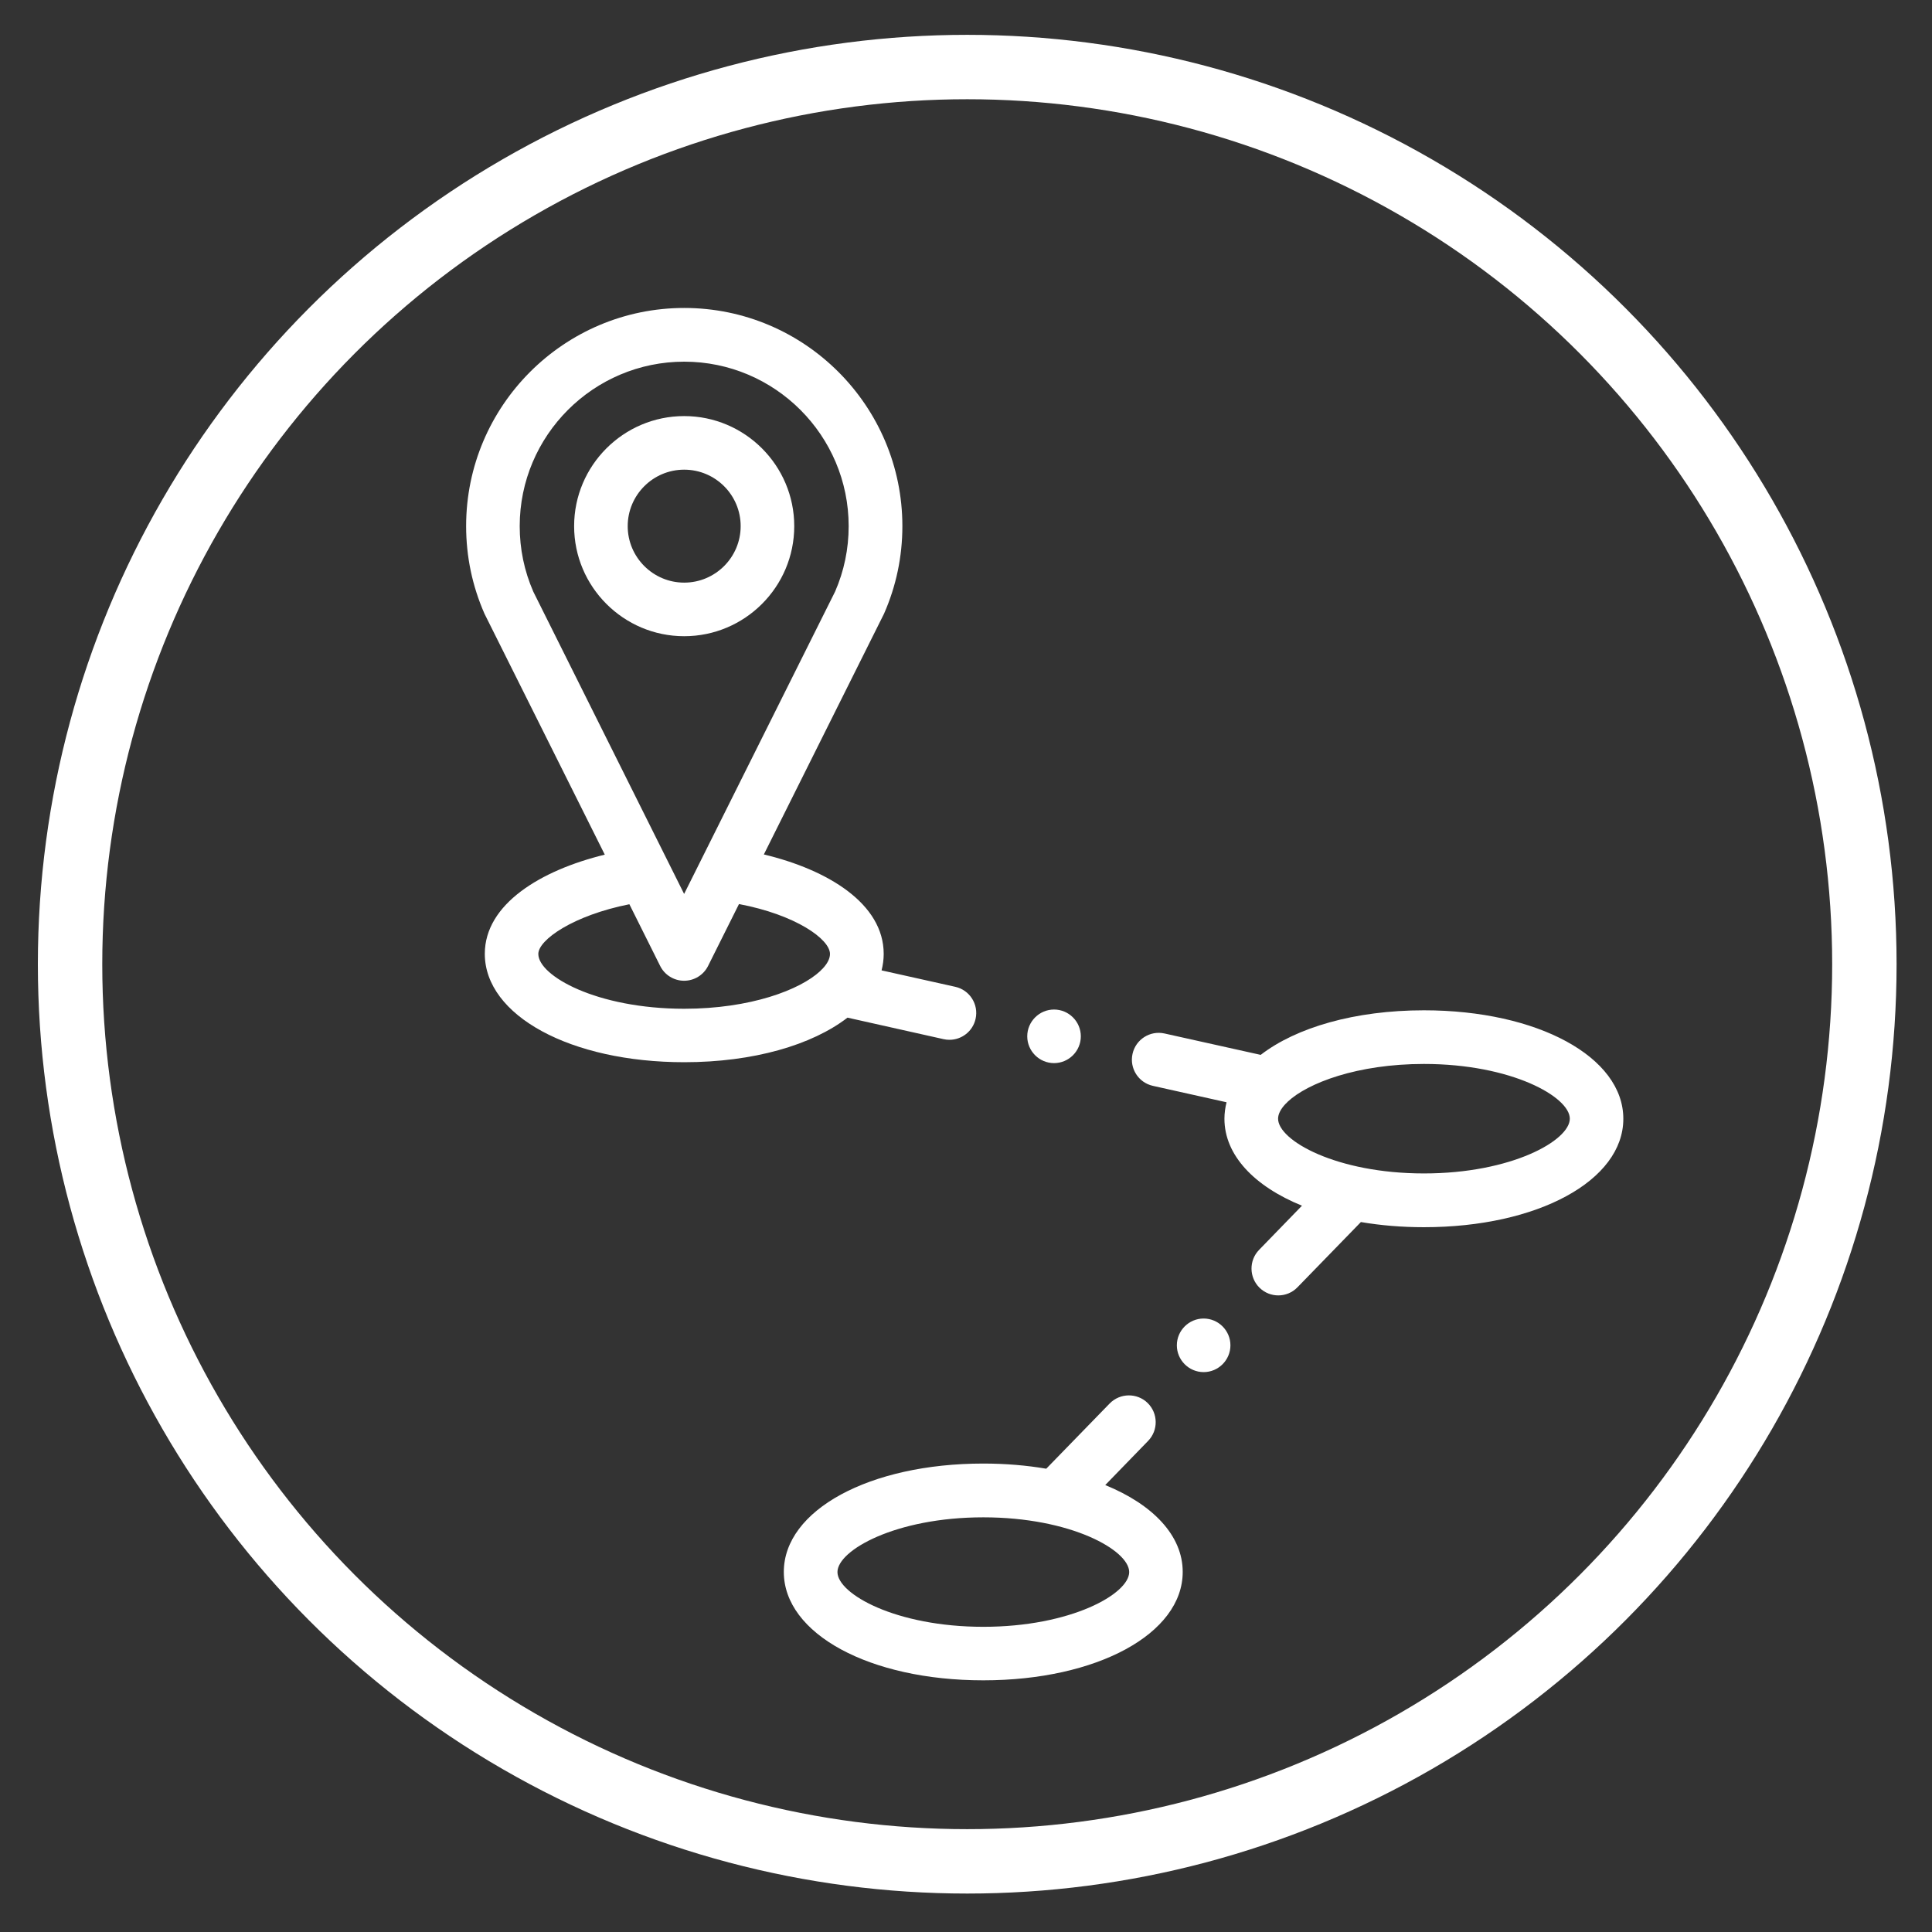
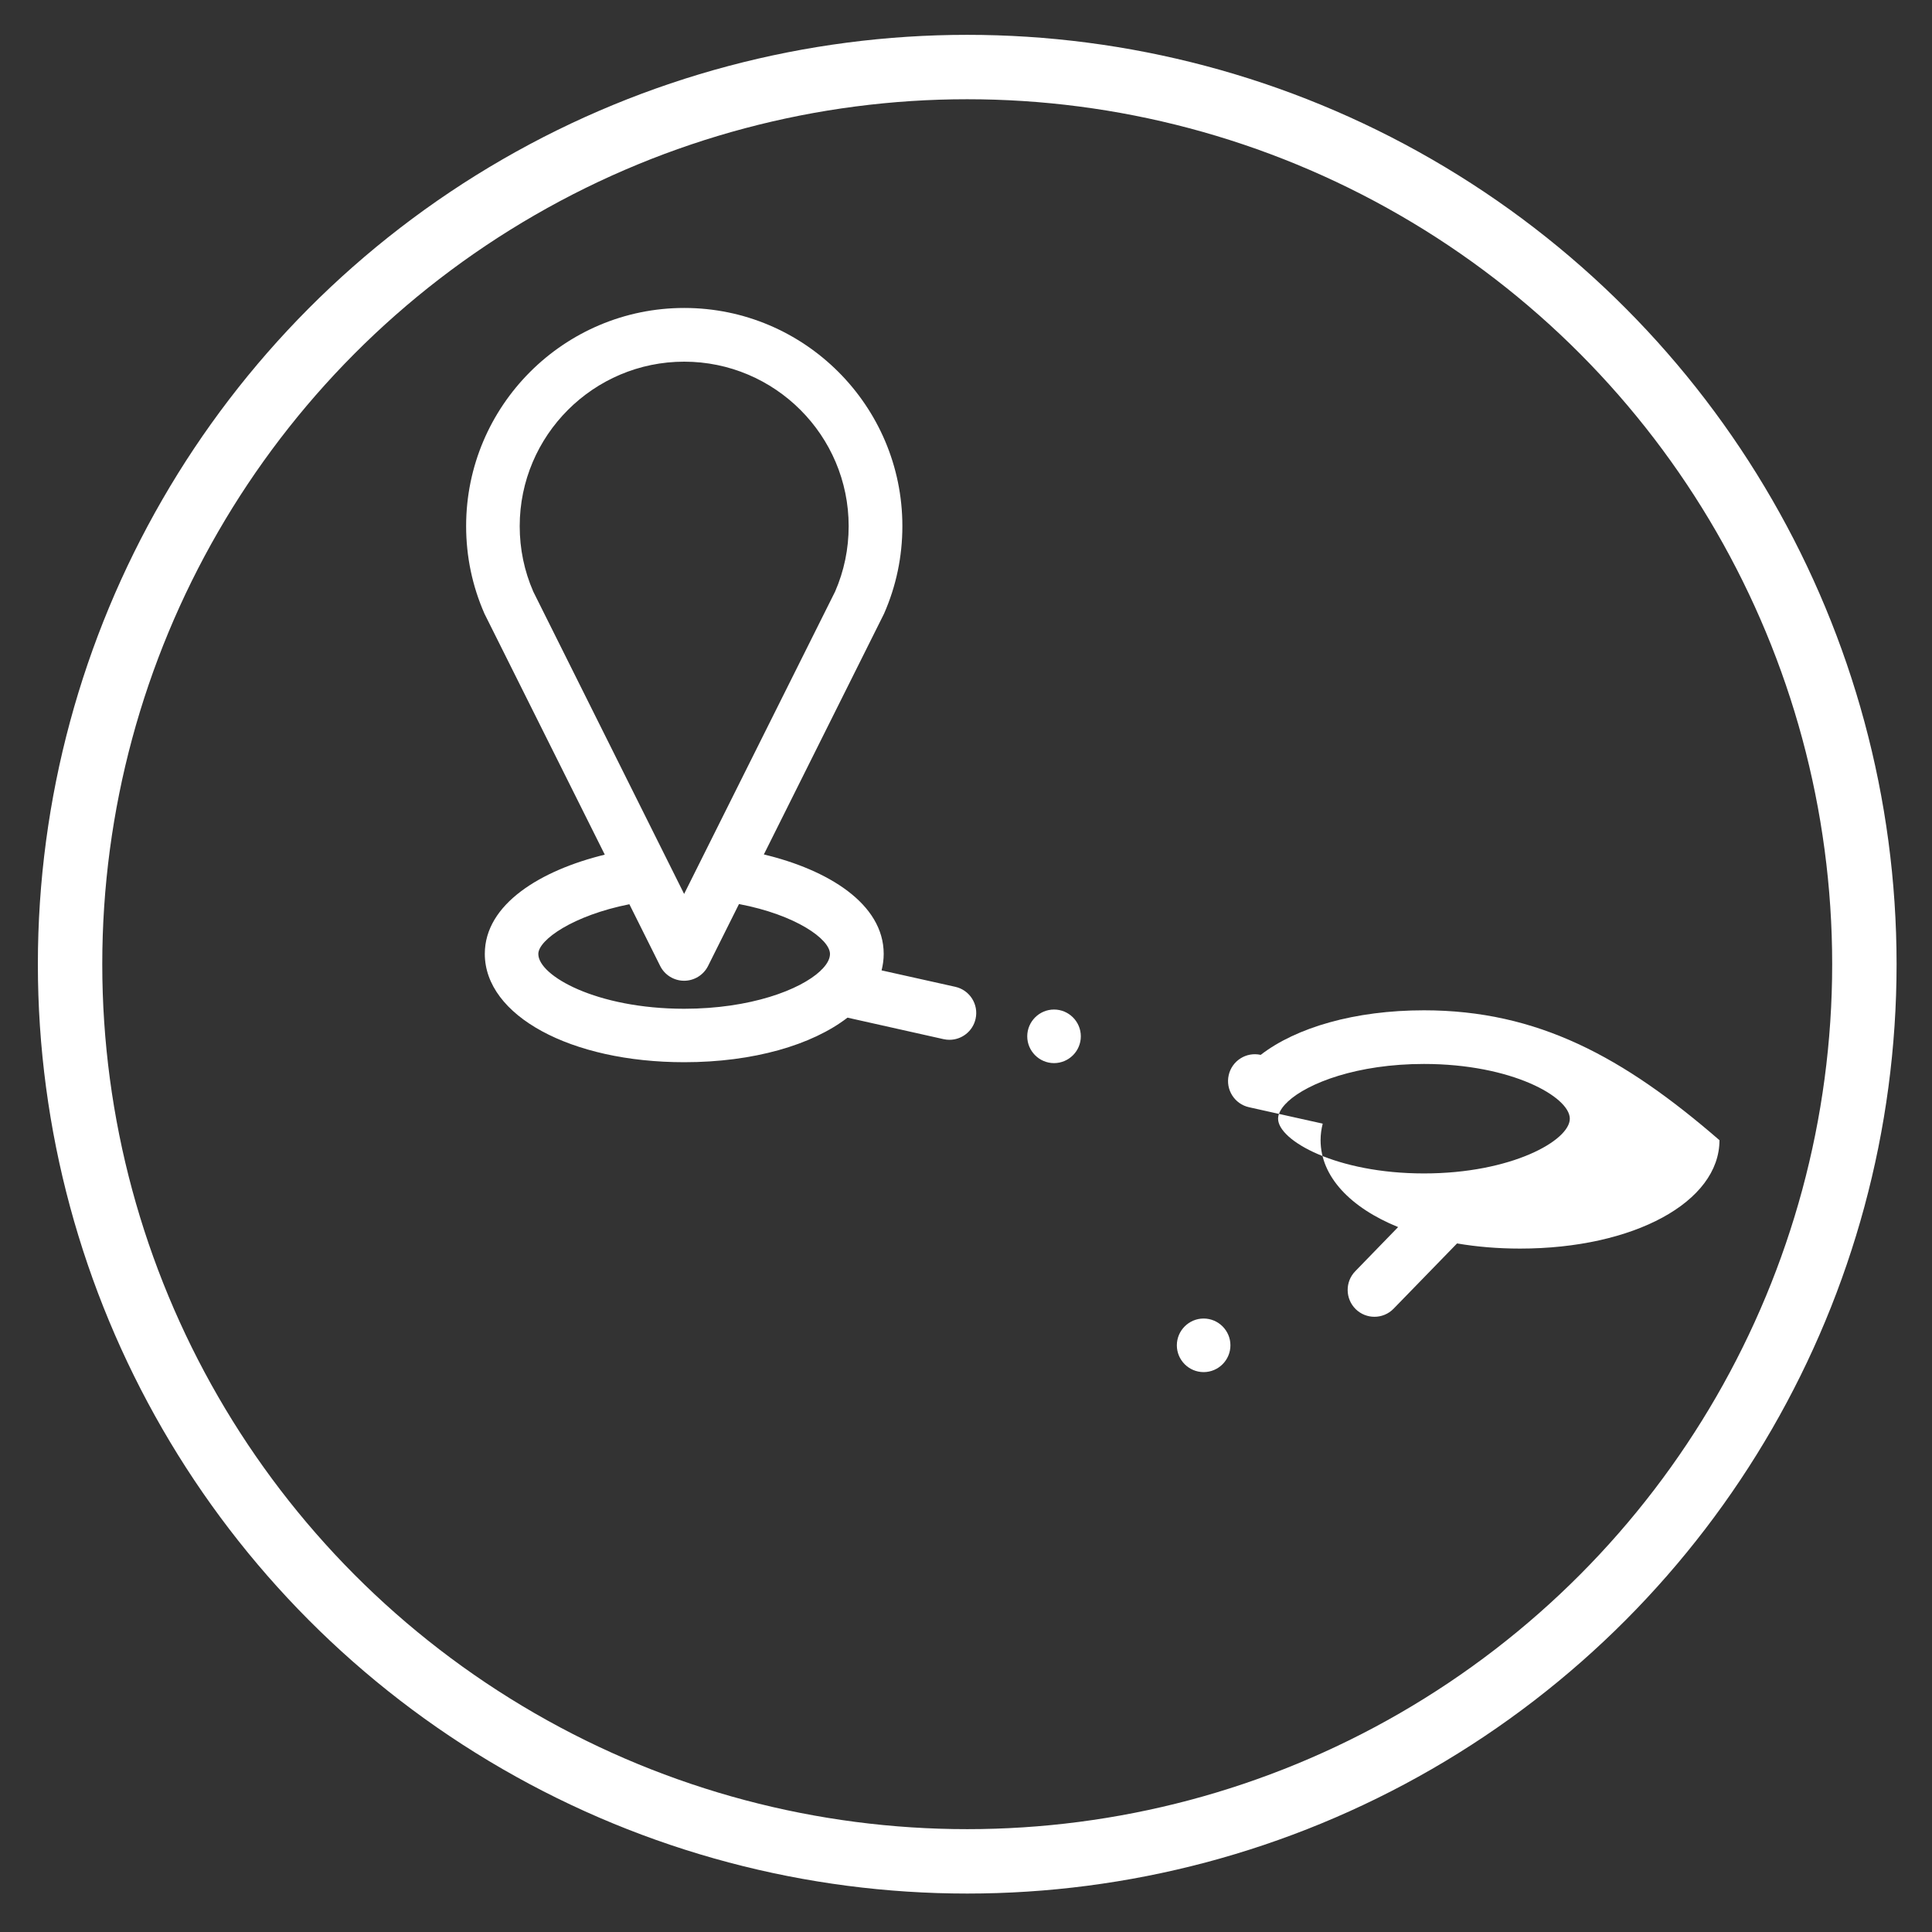
<svg xmlns="http://www.w3.org/2000/svg" version="1.1" id="Ebene_1" x="0px" y="0px" viewBox="0 0 300 300" style="enable-background:new 0 0 300 300;" xml:space="preserve">
  <rect x="0" y="0" width="300" height="300" fill="#333333" stroke="none" />
  <style type="text/css">
	.st0{fill:none;stroke:#1D1D1B;stroke-width:10;stroke-miterlimit:10;}
	.st1{display:none;}
	.st2{display:inline;fill:#D5BB82;}
	.st3{display:inline;fill:none;stroke:#D5BB82;stroke-width:0.735;stroke-miterlimit:10;}
	.st4{fill-rule:evenodd;clip-rule:evenodd;fill:#D7B449;}
	.st5{clip-path:url(#SVGID_2_);fill:#1D1D1B;}
	.st6{fill:none;stroke:#FFFFFF;stroke-width:10;stroke-miterlimit:10;}
	.st7{clip-path:url(#SVGID_4_);fill:#FFFFFF;}
	.st8{fill-rule:evenodd;clip-rule:evenodd;}
	.st9{fill:#FFFFFF;}
	.st10{fill-rule:evenodd;clip-rule:evenodd;fill:#FFFFFF;}
</style>
  <g>
-     <path class="st10" d="M123.33,81.7c0-9.42-7.67-17.09-17.09-17.09c-9.42,0-17.09,7.67-17.09,17.09c0,9.42,7.67,17.09,17.09,17.09   C115.66,98.79,123.33,91.13,123.33,81.7z M97.47,81.7c0-4.83,3.93-8.77,8.77-8.77c4.84,0,8.77,3.93,8.77,8.77   c0,4.83-3.93,8.77-8.77,8.77C101.41,90.47,97.47,86.53,97.47,81.7z" />
-     <path class="st10" d="M221.11,156.88c-10.73,0-19.84,2.67-25.35,6.92l-14.93-3.32c-2.24-0.5-4.47,0.91-4.97,3.16   c-0.5,2.24,0.91,4.47,3.16,4.97l11.44,2.55c-0.21,0.83-0.33,1.69-0.33,2.56c0,5.65,4.63,10.49,12.04,13.5l-6.66,6.86   c-1.6,1.65-1.56,4.28,0.08,5.89c0.81,0.79,1.86,1.18,2.9,1.18c1.08,0,2.17-0.42,2.98-1.26l9.85-10.13c3.05,0.52,6.33,0.8,9.78,0.8   c17.66,0,30.97-7.23,30.97-16.83C252.08,164.12,238.76,156.88,221.11,156.88z M221.11,182.21c-13.61,0-22.65-5.12-22.65-8.5   c0-0.71,0.4-1.49,1.15-2.29c0.13-0.11,0.25-0.23,0.36-0.36c3.11-2.9,10.8-5.85,21.14-5.85c13.61,0,22.65,5.12,22.65,8.5   C243.76,177.09,234.72,182.21,221.11,182.21z" />
-     <path class="st10" d="M171.62,230.6l6.66-6.86c1.6-1.65,1.56-4.28-0.08-5.89c-1.65-1.6-4.28-1.56-5.89,0.08l-9.85,10.13   c-3.05-0.52-6.33-0.8-9.78-0.8c-17.66,0-30.97,7.23-30.97,16.83s13.32,16.83,30.97,16.83s30.97-7.23,30.97-16.83   C183.66,238.45,179.03,233.62,171.62,230.6z M152.69,252.61c-13.61,0-22.65-5.12-22.65-8.5s9.03-8.5,22.65-8.5   s22.65,5.12,22.65,8.5S166.3,252.61,152.69,252.61z" />
+     <path class="st10" d="M221.11,156.88c-10.73,0-19.84,2.67-25.35,6.92c-2.24-0.5-4.47,0.91-4.97,3.16   c-0.5,2.24,0.91,4.47,3.16,4.97l11.44,2.55c-0.21,0.83-0.33,1.69-0.33,2.56c0,5.65,4.63,10.49,12.04,13.5l-6.66,6.86   c-1.6,1.65-1.56,4.28,0.08,5.89c0.81,0.79,1.86,1.18,2.9,1.18c1.08,0,2.17-0.42,2.98-1.26l9.85-10.13c3.05,0.52,6.33,0.8,9.78,0.8   c17.66,0,30.97-7.23,30.97-16.83C252.08,164.12,238.76,156.88,221.11,156.88z M221.11,182.21c-13.61,0-22.65-5.12-22.65-8.5   c0-0.71,0.4-1.49,1.15-2.29c0.13-0.11,0.25-0.23,0.36-0.36c3.11-2.9,10.8-5.85,21.14-5.85c13.61,0,22.65,5.12,22.65,8.5   C243.76,177.09,234.72,182.21,221.11,182.21z" />
    <path class="st10" d="M146.52,161.36c0.31,0.07,0.61,0.1,0.91,0.1c1.91,0,3.63-1.32,4.06-3.26c0.5-2.24-0.91-4.47-3.16-4.97   l-11.44-2.55c0.21-0.83,0.33-1.68,0.33-2.56c0-7.8-8.68-13.07-18.61-15.44l18.57-37.2c0.03-0.06,0.06-0.12,0.09-0.18   c1.89-4.3,2.85-8.88,2.85-13.61c0-18.67-15.19-33.87-33.87-33.87c-18.67,0-33.87,15.19-33.87,33.87c0,4.73,0.96,9.31,2.85,13.61   c0.03,0.06,0.06,0.12,0.09,0.18l18.59,37.23c-9.96,2.43-18.63,7.69-18.63,15.4c0,9.59,13.32,16.83,30.97,16.83   c10.73,0,19.84-2.67,25.35-6.92L146.52,161.36z M80.7,81.7c0-14.08,11.46-25.54,25.54-25.54s25.54,11.46,25.54,25.54   c0,3.54-0.71,6.96-2.11,10.17l-23.44,46.94L82.81,91.87C81.41,88.66,80.7,85.24,80.7,81.7z M83.59,148.13   c0-2.19,5.42-5.99,14.14-7.72l4.78,9.58c0.7,1.41,2.15,2.3,3.72,2.3s3.02-0.89,3.72-2.3l4.8-9.61c8.82,1.67,14.13,5.46,14.13,7.75   c0,0.71-0.4,1.5-1.16,2.3c-0.13,0.11-0.25,0.23-0.36,0.36c-3.11,2.9-10.8,5.85-21.13,5.85C92.63,156.63,83.59,151.52,83.59,148.13z   " />
    <path class="st10" d="M186.9,204.74c-2.29,0-4.16,1.87-4.16,4.16c0,2.29,1.87,4.16,4.16,4.16c2.29,0,4.16-1.87,4.16-4.16   C191.06,206.61,189.19,204.74,186.9,204.74z" />
    <path class="st10" d="M163.67,165.08c2.29,0,4.16-1.87,4.16-4.16c0-2.29-1.87-4.16-4.16-4.16c-2.29,0-4.16,1.87-4.16,4.16   C159.51,163.21,161.38,165.08,163.67,165.08z" />
  </g>
  <circle class="st6" cx="150.19" cy="149.72" r="139.31" />
</svg>